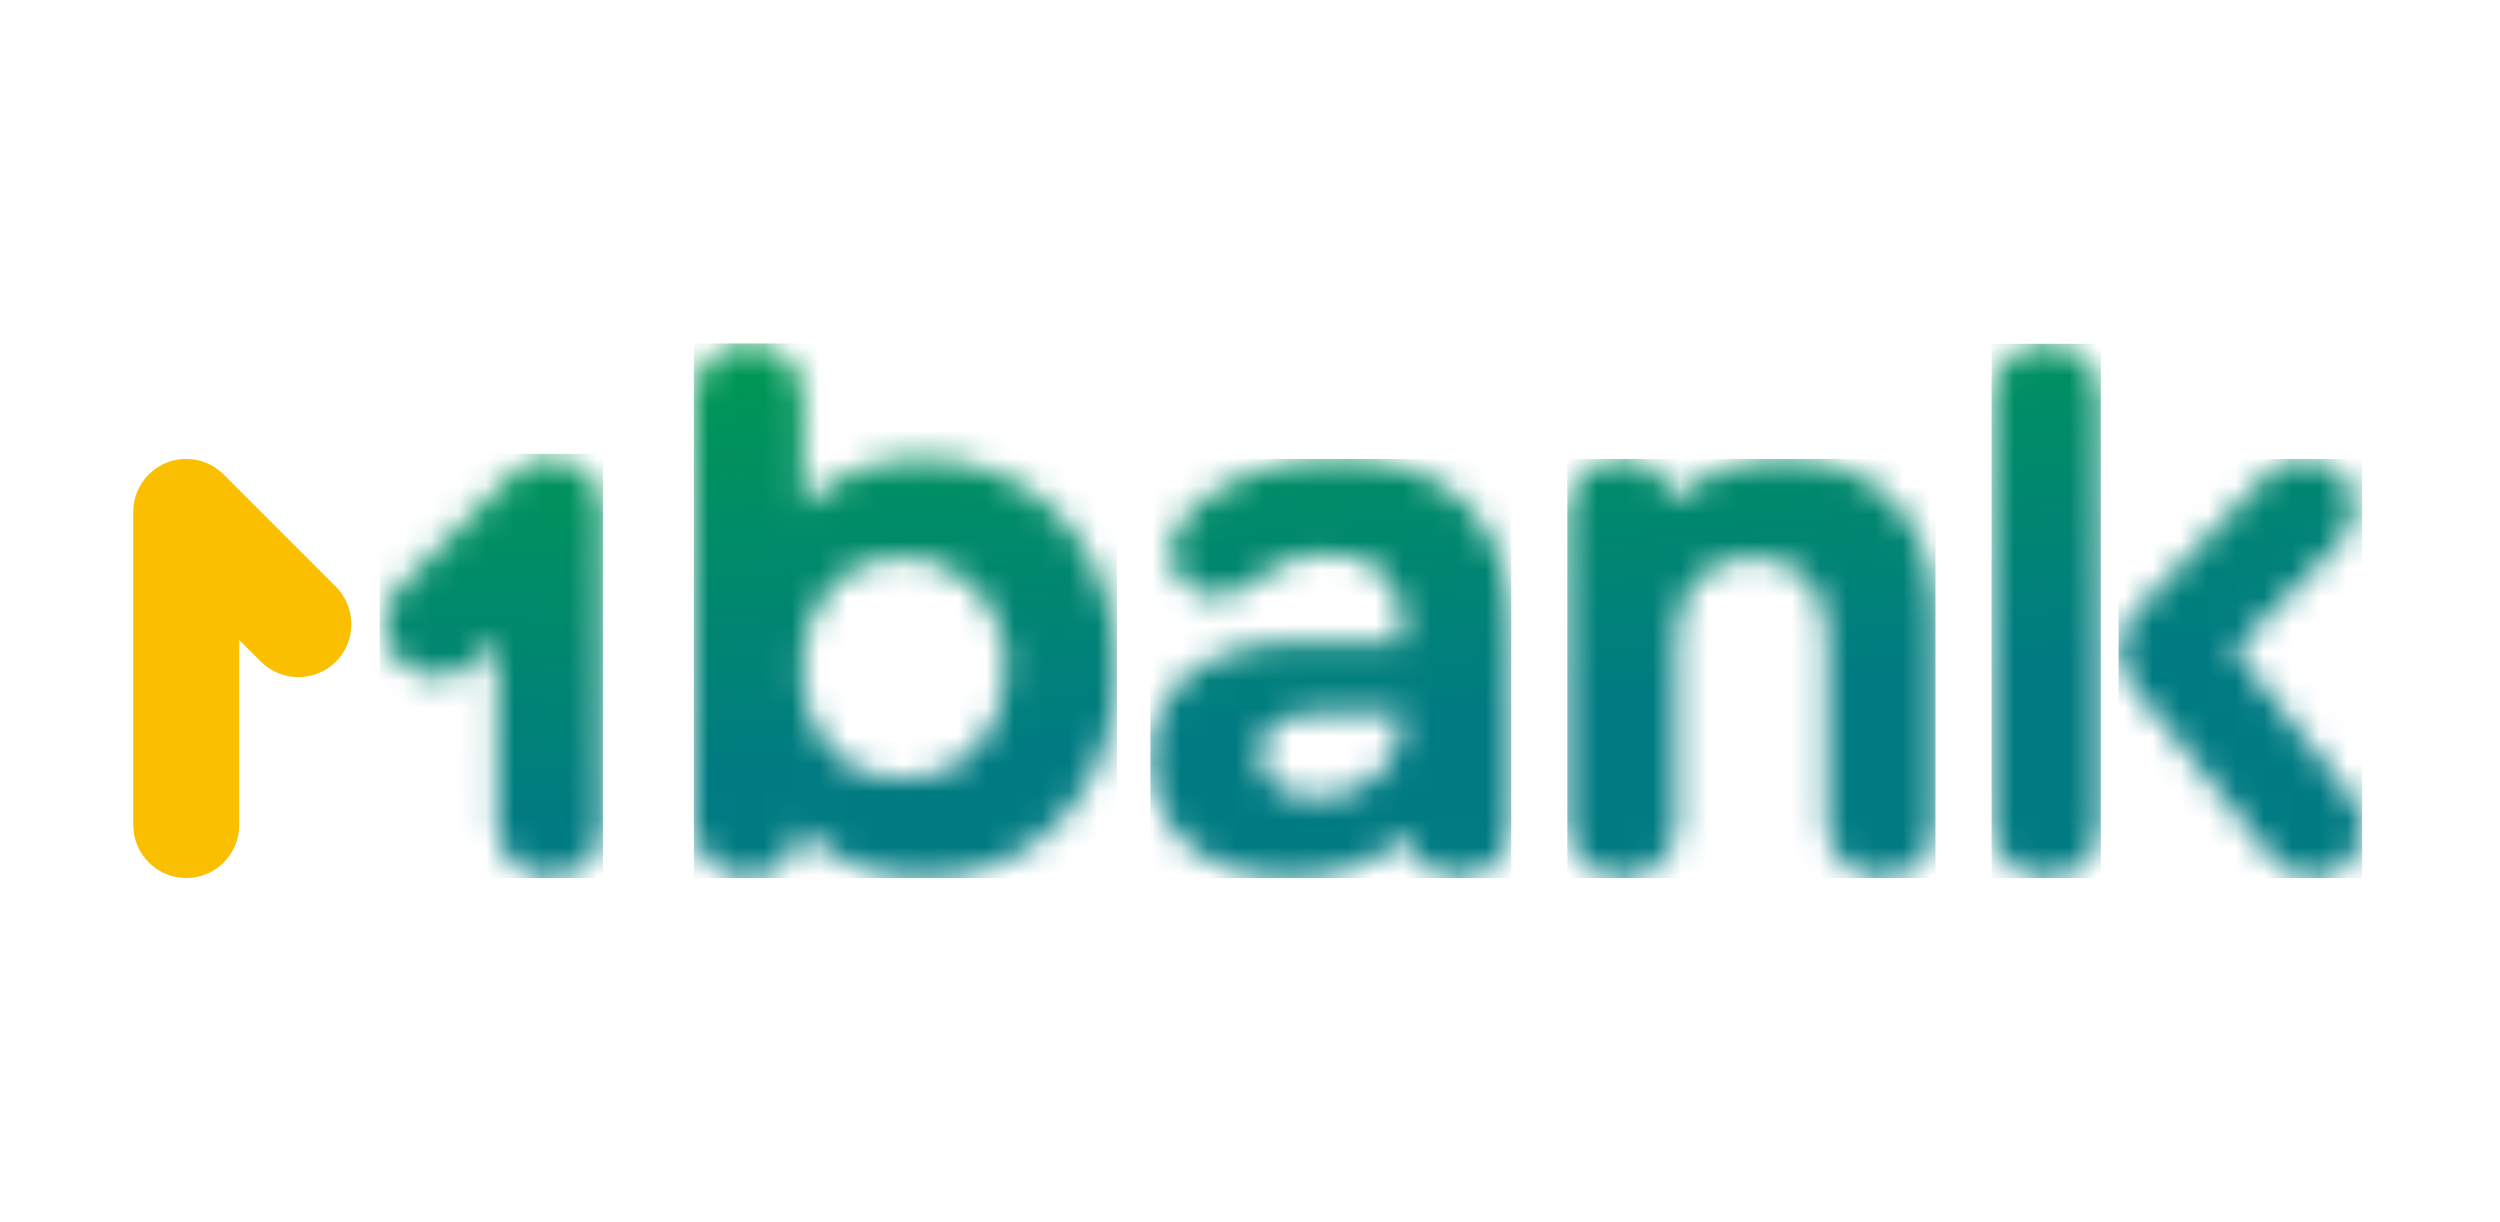
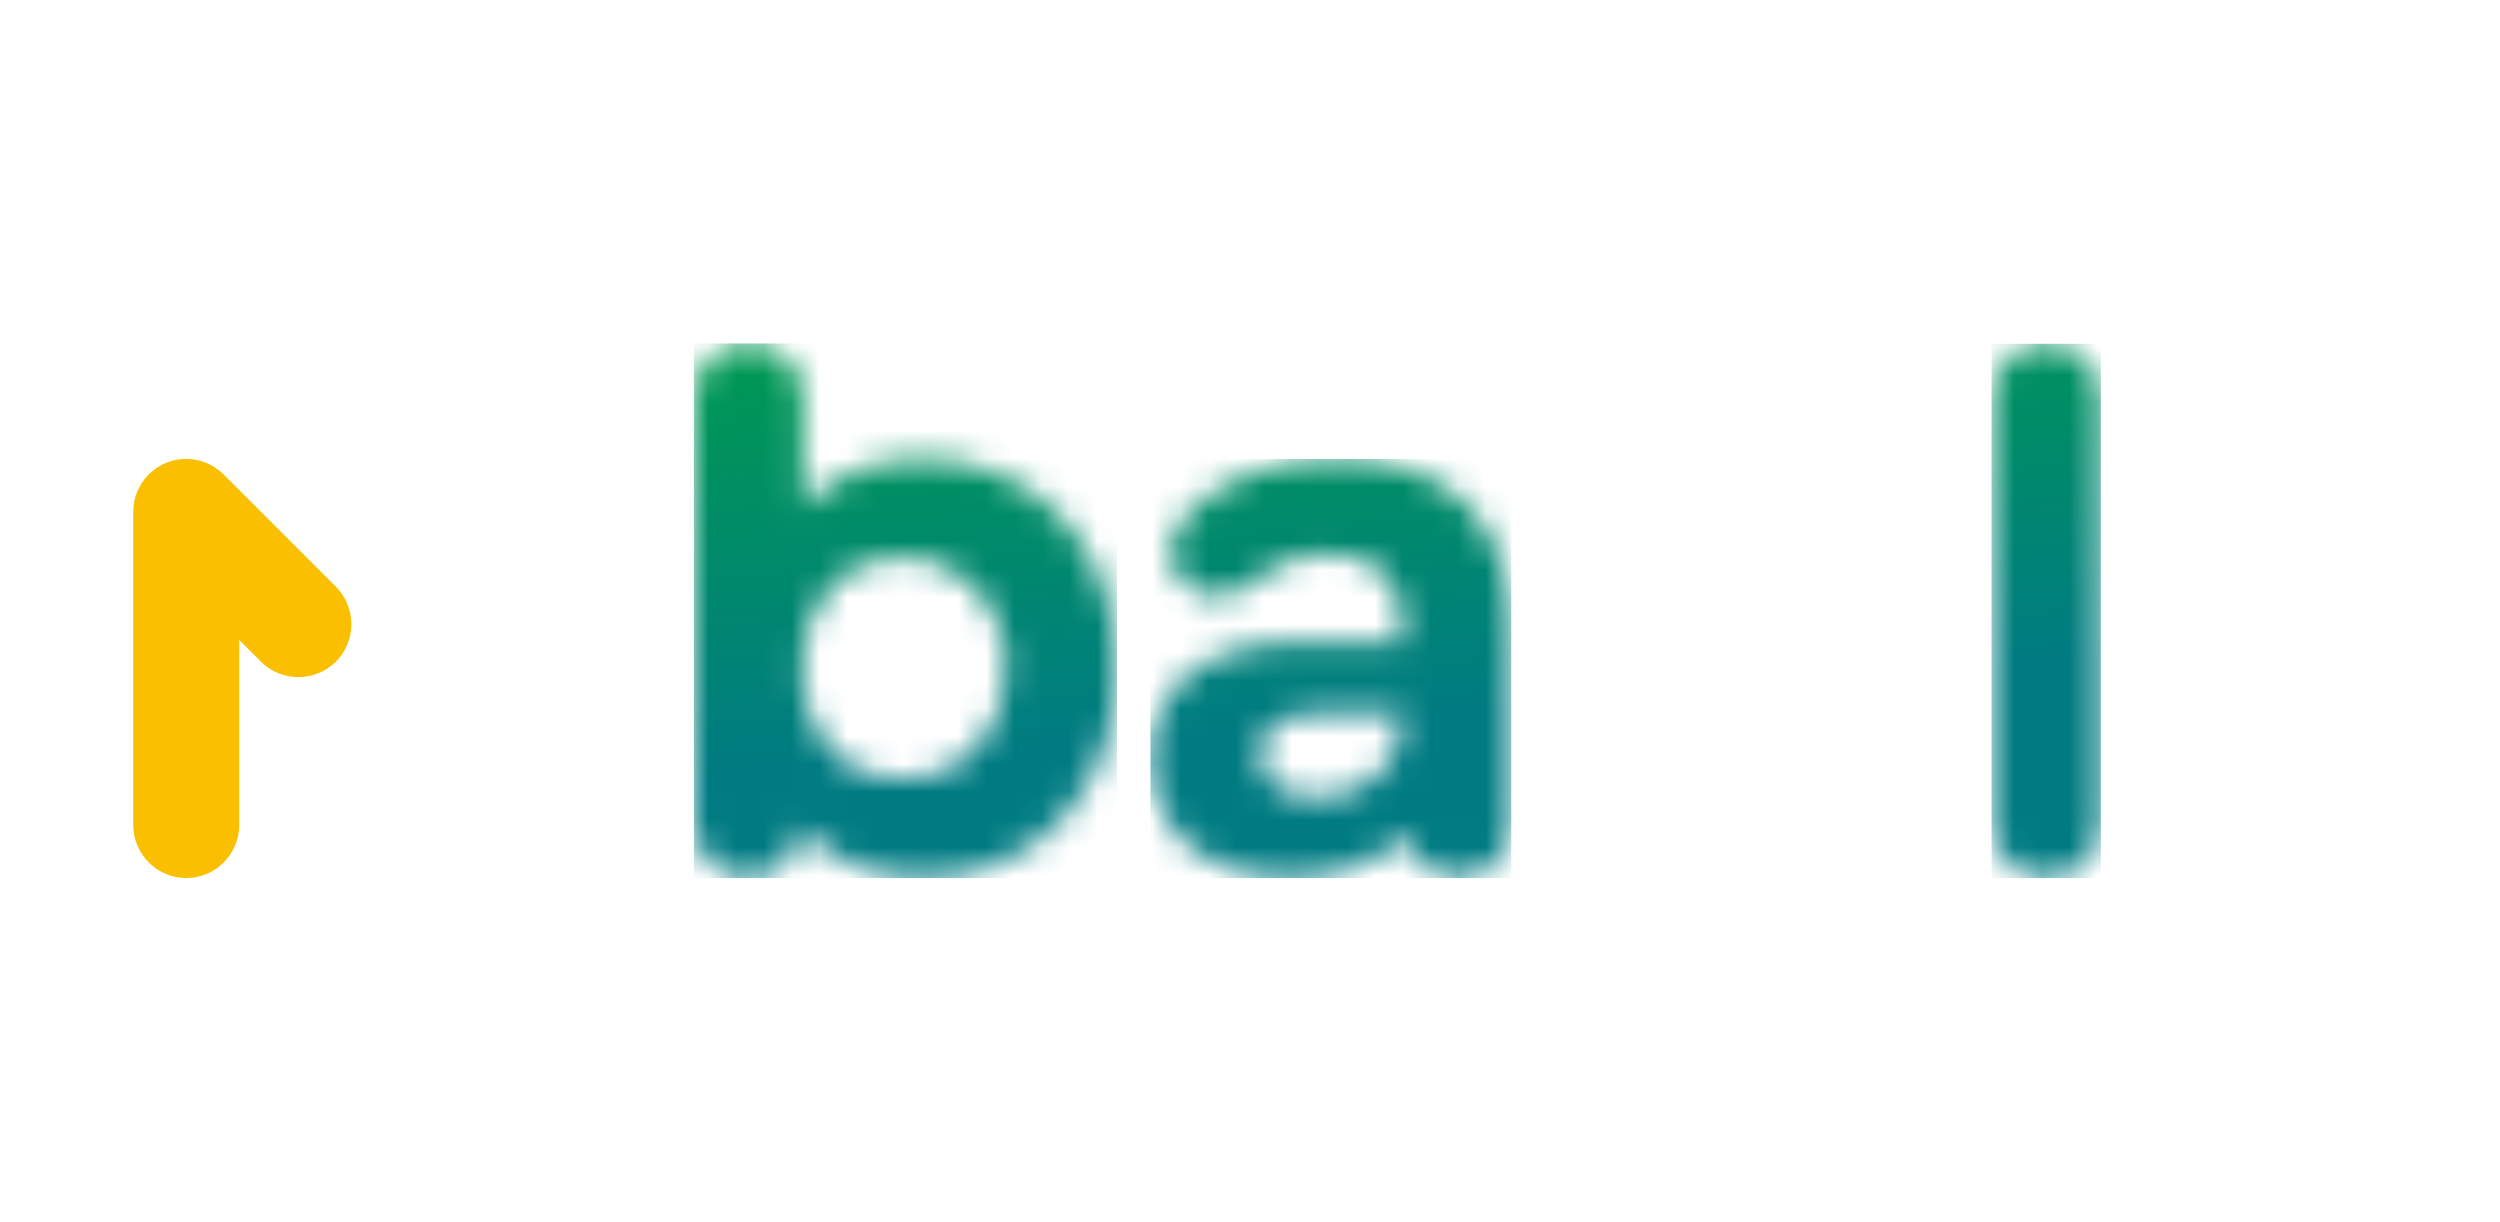
<svg xmlns="http://www.w3.org/2000/svg" width="90" height="44" viewBox="0 0 90 44" fill="none">
  <mask id="mask0_4_96" style="mask-type:luminance" maskUnits="userSpaceOnUse" x="24" y="12" width="17" height="20">
    <path d="M32.493 28.028C30.309 28.028 28.852 26.426 28.852 24.067C28.852 21.707 30.338 20.076 32.493 20.076C34.648 20.076 36.22 21.766 36.22 24.038C36.22 26.368 34.676 28.028 32.493 28.028ZM33.221 16.522C31.416 16.522 29.901 17.163 28.911 18.241V14.374C28.911 13.209 28.067 12.364 26.959 12.364C25.823 12.364 24.979 13.238 24.979 14.374V29.601C24.979 30.737 25.823 31.61 26.93 31.61C27.95 31.61 28.736 30.853 28.824 29.775C29.814 30.943 31.358 31.61 33.224 31.61C37.273 31.61 40.214 28.436 40.214 24.067C40.214 19.699 37.27 16.522 33.221 16.522Z" fill="white" />
  </mask>
  <g mask="url(#mask0_4_96)">
    <path d="M40.212 12.364H24.978V31.61H40.212V12.364Z" fill="url(#paint0_linear_4_96)" />
  </g>
  <mask id="mask1_4_96" style="mask-type:luminance" maskUnits="userSpaceOnUse" x="76" y="16" width="10" height="16">
    <path d="M84.571 28.581L80.435 23.397L84.105 19.67C84.541 19.233 84.745 18.767 84.745 18.272C84.745 17.282 83.959 16.524 82.939 16.524C82.681 16.526 82.426 16.581 82.191 16.686C81.955 16.792 81.744 16.945 81.571 17.136L76.969 21.94C76.475 22.494 76.269 22.902 76.269 23.397C76.269 23.834 76.444 24.241 76.881 24.824L81.804 30.882C82.183 31.376 82.649 31.61 83.261 31.61C84.248 31.61 85.037 30.824 85.037 29.805C85.037 29.367 84.892 28.989 84.571 28.581" fill="white" />
  </mask>
  <g mask="url(#mask1_4_96)">
-     <path d="M85.037 16.523H76.269V31.61H85.037V16.523Z" fill="url(#paint1_linear_4_96)" />
-   </g>
+     </g>
  <mask id="mask2_4_96" style="mask-type:luminance" maskUnits="userSpaceOnUse" x="71" y="12" width="5" height="20">
    <path d="M73.677 12.377C72.542 12.377 71.697 13.251 71.697 14.387V29.601C71.697 30.737 72.542 31.61 73.677 31.61C74.784 31.61 75.629 30.766 75.629 29.601V14.387C75.629 13.222 74.814 12.377 73.677 12.377Z" fill="white" />
  </mask>
  <g mask="url(#mask2_4_96)">
    <path d="M75.629 12.377H71.696V31.61H75.629V12.377Z" fill="url(#paint2_linear_4_96)" />
  </g>
  <mask id="mask3_4_96" style="mask-type:luminance" maskUnits="userSpaceOnUse" x="56" y="16" width="14" height="16">
    <path d="M64.26 16.522C62.658 16.522 61.23 17.076 60.211 18.008C60.007 17.134 59.279 16.522 58.376 16.522C57.269 16.522 56.425 17.367 56.425 18.503V29.601C56.425 30.737 57.269 31.61 58.405 31.61C59.512 31.61 60.357 30.766 60.357 29.601V22.843C60.357 21.212 61.493 20.047 63.096 20.047C64.698 20.047 65.775 21.183 65.775 22.843V29.601C65.775 30.737 66.621 31.61 67.727 31.61C68.863 31.61 69.678 30.766 69.678 29.601V22.319C69.678 18.795 67.553 16.522 64.261 16.522" fill="white" />
  </mask>
  <g mask="url(#mask3_4_96)">
-     <path d="M69.677 16.522H56.425V31.61H69.677V16.522Z" fill="url(#paint3_linear_4_96)" />
-   </g>
+     </g>
  <mask id="mask4_4_96" style="mask-type:luminance" maskUnits="userSpaceOnUse" x="41" y="16" width="14" height="16">
    <path d="M47.444 28.727C46.162 28.727 45.376 28.115 45.376 27.155C45.376 26.195 46.075 25.699 47.385 25.699H50.473V25.874C50.473 27.505 49.162 28.728 47.444 28.728M48.172 16.522C46.075 16.522 44.182 17.163 42.958 18.299C42.434 18.793 42.143 19.319 42.143 19.871C42.143 20.745 42.871 21.473 43.832 21.473C44.211 21.473 44.531 21.356 44.999 21.007C45.844 20.279 46.747 19.929 47.767 19.929C49.514 19.929 50.475 20.861 50.475 22.463V23.104H46.864C43.485 23.104 41.417 24.706 41.417 27.298C41.417 29.861 43.427 31.609 46.398 31.609C48.116 31.609 49.572 31.055 50.621 30.065C50.796 30.939 51.553 31.579 52.514 31.579C53.592 31.579 54.407 30.764 54.407 29.628V22.697C54.405 18.767 52.133 16.522 48.172 16.522Z" fill="white" />
  </mask>
  <g mask="url(#mask4_4_96)">
    <path d="M54.405 16.522H41.415V31.61H54.405V16.522Z" fill="url(#paint4_linear_4_96)" />
  </g>
  <mask id="mask5_4_96" style="mask-type:luminance" maskUnits="userSpaceOnUse" x="13" y="16" width="9" height="16">
    <path d="M21.705 18.432C21.706 18.055 21.594 17.686 21.385 17.373C21.176 17.059 20.879 16.814 20.531 16.67C20.182 16.525 19.799 16.487 19.429 16.56C19.06 16.633 18.72 16.815 18.453 17.081L14.412 21.122C14.056 21.48 13.856 21.965 13.856 22.471C13.856 22.976 14.056 23.461 14.412 23.82C14.771 24.176 15.256 24.376 15.761 24.376C16.266 24.376 16.751 24.176 17.11 23.82L17.893 23.037V29.704C17.894 30.209 18.096 30.693 18.453 31.05C18.811 31.408 19.295 31.609 19.8 31.61C20.305 31.609 20.79 31.408 21.147 31.05C21.504 30.693 21.706 30.209 21.707 29.704L21.705 18.432Z" fill="white" />
  </mask>
  <g mask="url(#mask5_4_96)">
-     <path d="M21.706 16.339H13.667V31.61H21.706V16.339Z" fill="url(#paint5_linear_4_96)" />
-   </g>
+     </g>
  <path fill-rule="evenodd" clip-rule="evenodd" d="M4.797 18.432C4.796 18.055 4.908 17.685 5.117 17.371C5.326 17.057 5.624 16.812 5.973 16.667C6.321 16.523 6.705 16.485 7.075 16.558C7.445 16.632 7.785 16.814 8.052 17.081L12.093 21.122C12.449 21.48 12.649 21.965 12.649 22.471C12.649 22.976 12.449 23.461 12.093 23.82C11.734 24.176 11.249 24.376 10.744 24.376C10.238 24.376 9.753 24.176 9.395 23.82L8.612 23.037V29.704C8.611 30.209 8.409 30.693 8.052 31.05C7.695 31.408 7.21 31.609 6.705 31.61C6.2 31.609 5.715 31.408 5.358 31.05C5 30.693 4.799 30.209 4.797 29.704V18.432Z" fill="#FABF00" />
  <defs>
    <linearGradient id="paint0_linear_4_96" x1="33.044" y1="27.341" x2="31.612" y2="10.256" gradientUnits="userSpaceOnUse">
      <stop stop-color="#007B82" />
      <stop offset="1" stop-color="#009C4D" />
    </linearGradient>
    <linearGradient id="paint1_linear_4_96" x1="80.594" y1="23.357" x2="79.162" y2="6.272" gradientUnits="userSpaceOnUse">
      <stop stop-color="#007B82" />
      <stop offset="1" stop-color="#009C4D" />
    </linearGradient>
    <linearGradient id="paint2_linear_4_96" x1="73.824" y1="23.924" x2="72.393" y2="6.839" gradientUnits="userSpaceOnUse">
      <stop stop-color="#007B82" />
      <stop offset="1" stop-color="#009C4D" />
    </linearGradient>
    <linearGradient id="paint3_linear_4_96" x1="63.114" y1="24.821" x2="61.683" y2="7.736" gradientUnits="userSpaceOnUse">
      <stop stop-color="#007B82" />
      <stop offset="1" stop-color="#009C4D" />
    </linearGradient>
    <linearGradient id="paint4_linear_4_96" x1="48.079" y1="26.081" x2="46.647" y2="8.996" gradientUnits="userSpaceOnUse">
      <stop stop-color="#007B82" />
      <stop offset="1" stop-color="#009C4D" />
    </linearGradient>
    <linearGradient id="paint5_linear_4_96" x1="17.236" y1="29.34" x2="18.671" y2="12.255" gradientUnits="userSpaceOnUse">
      <stop stop-color="#007B82" />
      <stop offset="1" stop-color="#009C4D" />
    </linearGradient>
  </defs>
</svg>